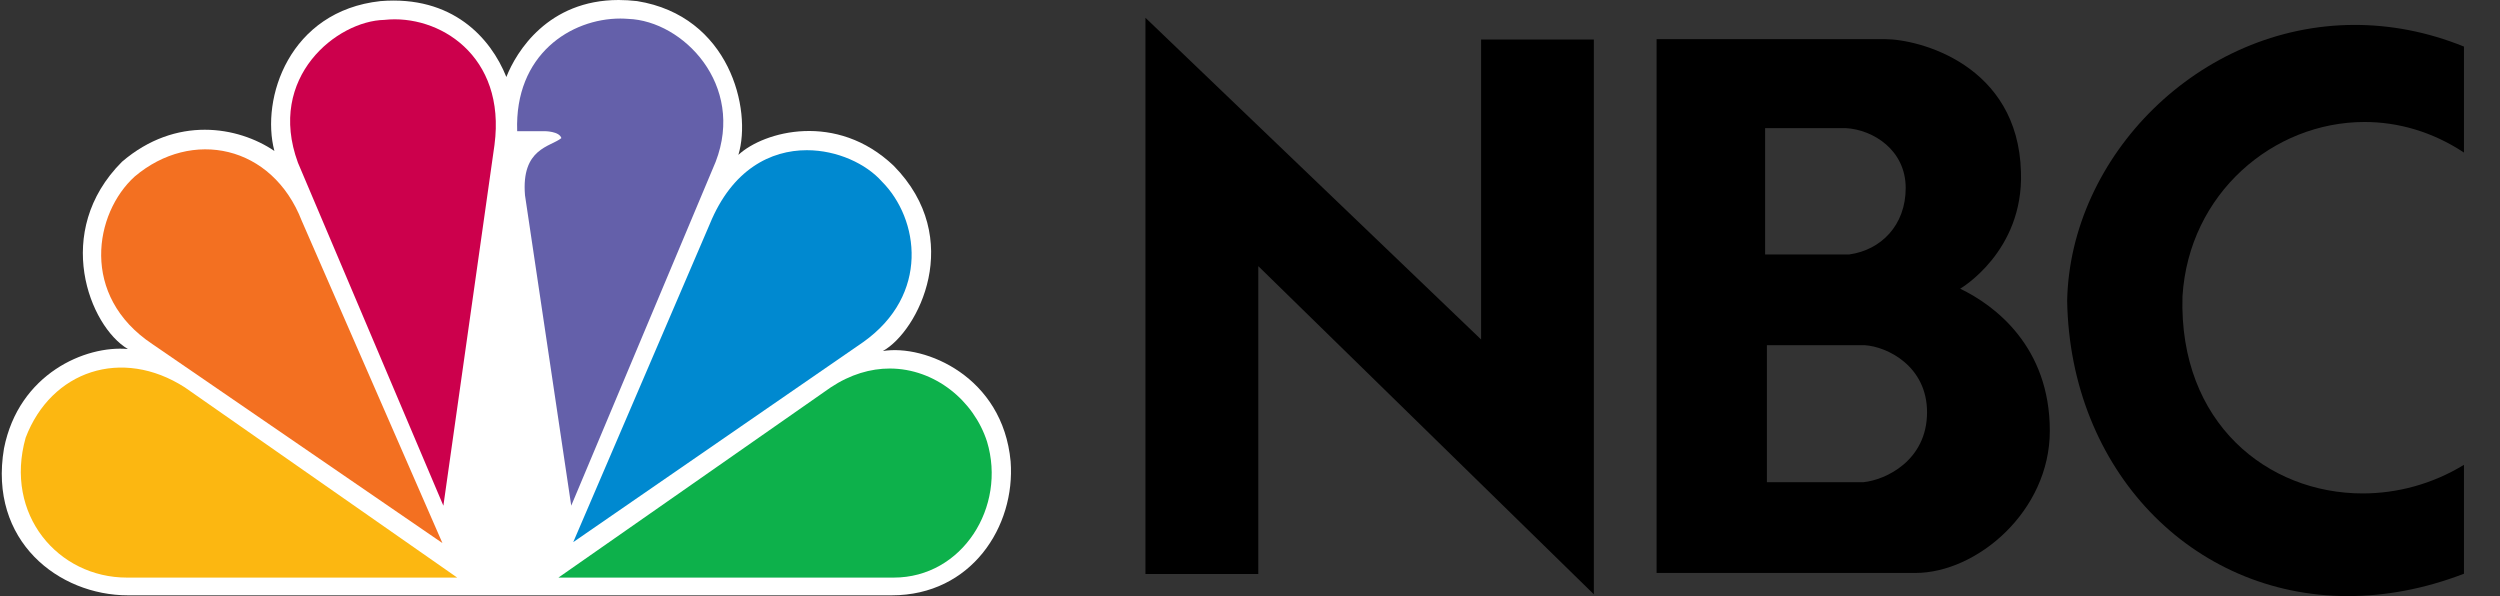
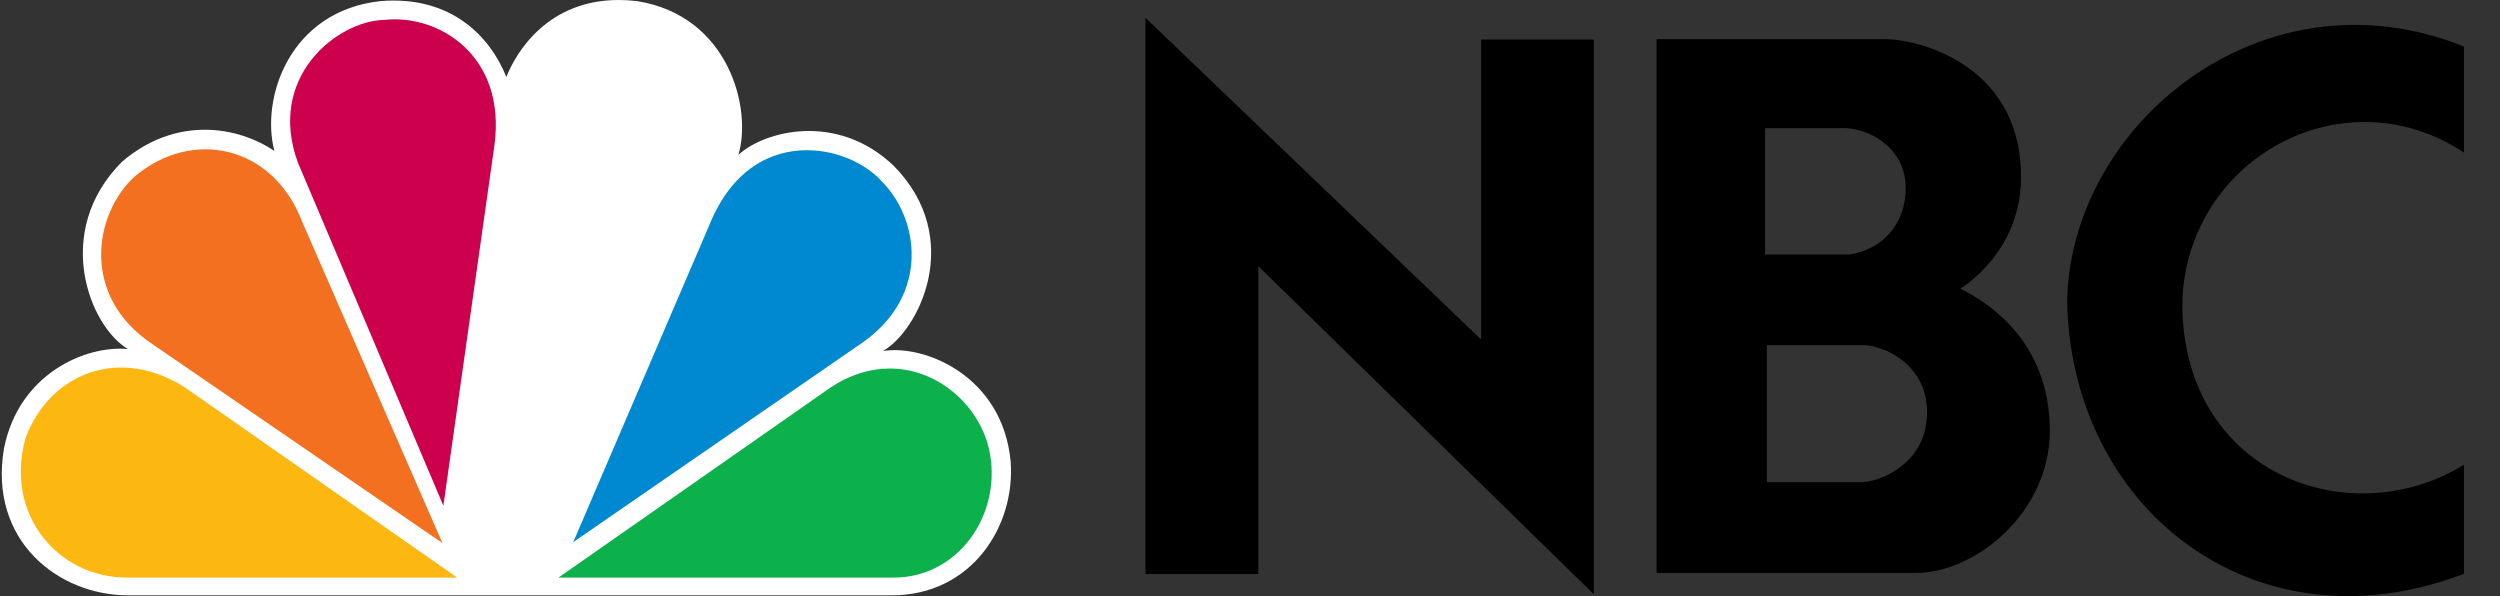
<svg xmlns="http://www.w3.org/2000/svg" width="1405px" height="335px" viewBox="0 0 1405 335" version="1.1">
  <rect x="0" y="0" width="1405" height="335" fill="#333333" stroke="none" />
  <title>Untitled 8</title>
  <g id="Page-1" stroke="none" stroke-width="1" fill="none" fill-rule="evenodd">
    <g id="NBC_logo_h" transform="translate(1, 0)" fill-rule="nonzero">
      <path d="M283.575,43.267 C274.731,21.19 253.19,-2.653 212.848,0.622 C161.457,6.209 145.442,55.459 153.207,84.841 C132.74,70.981 97.935,64.886 67.556,90.908 C28.333,130.227 49.313,183.4 70.875,196.155 C47.111,193.954 9.554,210.012 1.245,252.016 C-7.594,304.168 32.163,334.571 70.875,334.571 L500.156,334.571 C544.922,334.571 569.761,295.844 566.974,259.321 C562.581,211.654 518.962,193.365 495.169,197.283 C515.048,186.193 541.599,134.094 501.228,93.137 C469.183,62.657 428.33,73.746 413.966,87.041 C421.71,61.578 409.013,8.943 357.036,0.617 C353.446,0.215 349.987,-2.84217094e-14 346.69,-2.84217094e-14 C307.012,0.004 289.173,29.007 283.575,43.267" id="path3113" fill="#FFFFFF" />
      <path d="M74.707,99.207 C52.042,119.724 43.793,166.212 84.65,193.388 L247.643,305.213 L168.612,124.154 C152.052,81.428 106.748,72.111 74.707,99.207" id="path3115" fill="#F37021" />
      <path d="M215.012,11.176 C188.518,11.715 148.735,43.266 166.44,91.444 L248.176,284.215 L276.899,81.457 C283.546,31.076 245.419,7.819 215.012,11.176" id="path3117" fill="#CC004C" />
-       <path d="M289.657,73.725 L305.112,73.725 C305.112,73.725 313.366,73.725 314.489,77.618 C308.407,82.585 291.85,83.207 294.048,109.739 L320.032,284.189 L401.212,90.911 C417.817,47.756 382.962,11.715 352.044,10.613 C350.601,10.509 349.151,10.425 347.653,10.425 C319.901,10.425 288.1,30.592 289.657,73.725" id="path3119" fill="#6460AA" />
      <path d="M397.944,125.795 L321.159,304.681 L484.106,192.266 C521.667,165.624 515.608,123.03 494.583,101.977 C485.769,92.068 469.585,84.413 452.44,84.413 C432.186,84.41 410.509,95.153 397.944,125.795" id="path3121" fill="#0089D0" />
      <path d="M465.862,217.72 L312.835,324.607 L501.253,324.607 C539.909,324.607 564.751,284.748 553.708,248.173 C546.312,225.184 524.429,207.137 499.03,207.111 C488.339,207.116 477.001,210.336 465.862,217.72" id="path3123" fill="#0DB14B" />
      <path d="M70.316,324.607 L255.954,324.607 L102.89,217.72 C67.53,195 27.767,208.294 13.413,245.996 C1.246,289.156 31.625,324.607 70.316,324.607" id="path3125" fill="#FCB711" />
      <path d="M992,194 L1046.967,194 C1059.602,194.789 1082,205.743 1082,231.684 C1082,258.816 1058.754,269.764 1046.159,271 L992,271 L992,194 M991,72 L1036.246,72 C1051.712,72.839 1070,84.326 1070,105.653 C1070,126.573 1056.174,140.515 1038.285,143 L991,143 L991,72 M930,22 L930,322 L1075.442,322 C1109.964,322 1151,287.372 1151,242.124 C1151,194.848 1120.14,171.629 1100.615,162.248 C1100.615,162.248 1136.367,141.463 1134.778,96.613 C1133.152,36.283 1077.467,22 1058.376,22 L930,22" id="path3127" fill="#000000" />
      <polygon id="polygon3129" fill="#000000" points="706.16 322.574 706.16 149.576 894.745 334 894.745 22.214 831.375 22.214 831.375 190.787 642.745 10 642.745 322.574" />
      <path d="M1160.745,168.993 C1162.34,263.983 1230.682,335 1318.54,335 C1339.37,335 1361.316,331.063 1383.745,322.432 L1383.745,261.23 C1365.97,272.077 1346.191,277.307 1326.811,277.307 C1273.644,277.307 1223.478,238.017 1225.554,166.555 C1229.137,108.586 1276.658,68.557 1327.872,68.557 C1346.627,68.557 1365.917,73.953 1383.745,85.74 L1383.745,26.178 C1362.958,17.763 1342.295,14 1322.391,14 C1234.754,14 1162.428,87.823 1160.745,168.993" id="path3131" fill="#000000" />
    </g>
  </g>
</svg>